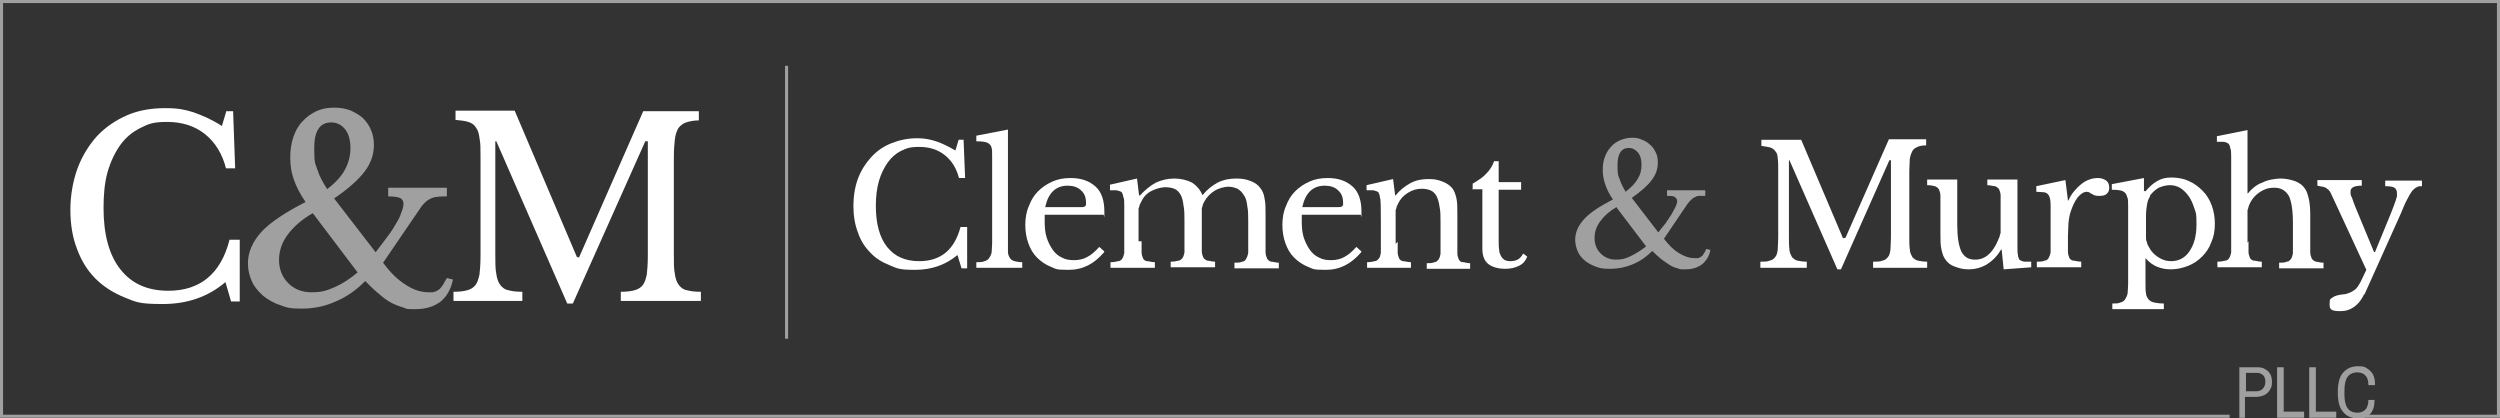
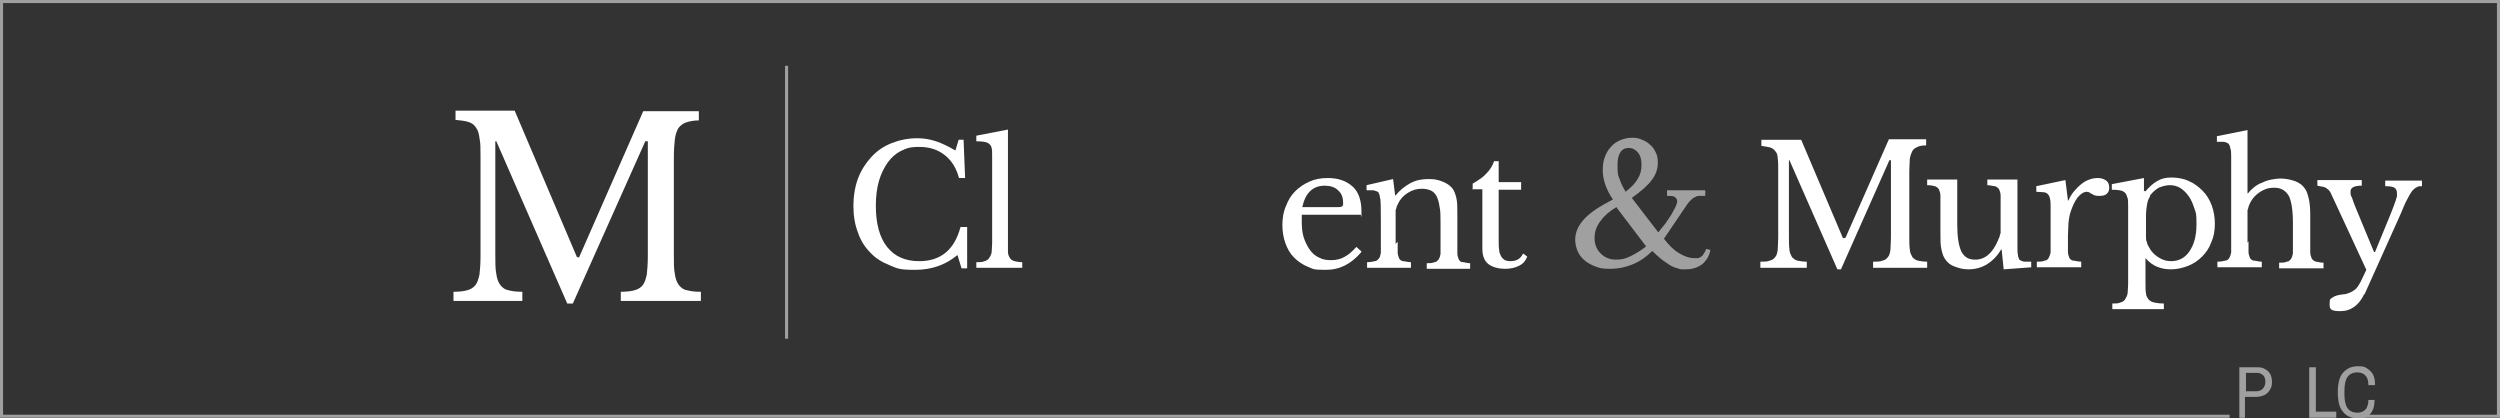
<svg xmlns="http://www.w3.org/2000/svg" id="Layer_1" version="1.1" viewBox="0 0 490.1 82">
  <rect x="0" y="0" width="490.1" height="82" fill="#333333" stroke="none" />
  <defs>
    <style>
      .st0 {
        fill: #a1a0a0;
      }

      .st1 {
        fill: #fff;
      }
    </style>
  </defs>
  <path class="st1" d="M188,27.4h.9l.3,7.5h-1.2c-.5-1.9-1.4-3.4-2.8-4.5-1.4-1.1-3-1.6-5-1.6s-2.5.3-3.6.8c-1,.5-1.9,1.3-2.6,2.3-.7,1-1.3,2.2-1.7,3.6-.4,1.4-.6,3-.6,4.8,0,3.5.7,6.2,2.2,8.1,1.5,1.9,3.6,2.8,6.3,2.8,4.2,0,6.9-2.2,8.1-6.7h1.3v8.1h-1.1l-.8-2.6c-2.3,1.9-5,2.9-8.3,2.9s-3.5-.3-5-.9c-1.5-.6-2.8-1.4-3.8-2.5-1.1-1.1-1.9-2.4-2.4-3.9-.6-1.5-.9-3.3-.9-5.2s.3-3.8.9-5.4c.6-1.6,1.5-3,2.6-4.2,1.1-1.2,2.4-2.1,3.9-2.7s3.2-1,5.1-1c1.3,0,2.5.2,3.7.6,1.2.4,2.4,1,3.8,1.8l.6-2h0Z" />
  <path class="st1" d="M197.6,47.4c0,.8,0,1.5,0,2,0,.5.2.9.4,1.2.2.3.5.5.9.6.4.1.9.2,1.5.2v1.1h-9v-1.1c.7,0,1.2,0,1.6-.2.4-.1.7-.3.9-.6s.4-.6.5-1.1c0-.5.1-1.1.1-1.8v-14.1c0-1.2,0-2.2,0-3,0-.8,0-1.3-.1-1.6-.1-.5-.4-.8-.8-1-.4-.2-1.1-.3-2.2-.3v-1.1l6.2-1.2v22h0Z" />
-   <path class="st1" d="M216.4,49.5c-1.9,2.2-4.1,3.4-6.9,3.4s-2.4-.2-3.5-.6c-1-.4-1.9-1-2.7-1.8-.8-.8-1.3-1.7-1.7-2.8-.4-1.1-.6-2.3-.6-3.6s.2-2.6.7-3.7c.4-1.1,1-2.1,1.8-2.9.8-.8,1.7-1.4,2.8-1.9,1.1-.5,2.3-.7,3.6-.7,2.1,0,3.7.6,4.9,1.7,1.2,1.1,1.7,2.8,1.7,4.9s0,.5-.2.6c-.1,0-.4,0-.8,0h-10.7c0,.2,0,.4,0,.6,0,.3,0,.5,0,.8,0,1.1.1,2.2.4,3.1.3.9.7,1.7,1.2,2.4.5.7,1.1,1.2,1.8,1.5.7.4,1.5.5,2.4.5s1.8-.2,2.5-.6c.8-.4,1.6-1.1,2.4-2l1,.9ZM211,40.6c.4,0,.8,0,1,0,.3,0,.5,0,.6-.1.1,0,.2-.2.3-.3,0-.1,0-.3,0-.5,0-1-.3-1.8-1-2.4-.6-.6-1.5-.9-2.6-.9-2.3,0-3.8,1.4-4.4,4.2h6,0Z" />
-   <path class="st1" d="M223.8,47.3c0,.9,0,1.6,0,2.2,0,.5.2.9.3,1.2.2.3.5.5.8.5.4,0,.8.2,1.5.2v1.1h-8.7v-1.1c.6,0,1.1-.1,1.5-.2.4,0,.7-.3.8-.5.2-.3.3-.6.4-1.1,0-.5,0-1.1,0-2v-4.2c0-1.2,0-2.3,0-3.1,0-.8,0-1.4-.2-1.7,0-.3-.1-.5-.2-.7,0-.2-.2-.3-.4-.4-.2,0-.5-.2-.8-.2s-.7,0-1.2,0v-1.1l5.3-1.2.4,3.3h.2c1-1.1,2-1.9,3.1-2.5,1.1-.5,2.3-.8,3.6-.8s2.5.3,3.5.8c.9.6,1.6,1.4,2,2.4h.1c.8-1,1.8-1.8,2.9-2.4,1.2-.6,2.4-.8,3.7-.8s2,.2,2.8.5c.8.3,1.5.8,1.9,1.4.4.5.7,1.2.8,2,.2.8.2,1.9.2,3.3v5.2c0,.9,0,1.6,0,2.1,0,.5.2.9.3,1.2.2.3.4.5.8.6.4,0,.9.2,1.5.2v1.1h-8.7v-1.1c.6,0,1.1,0,1.5-.2.4,0,.7-.3.8-.6.2-.3.3-.6.4-1.1,0-.5,0-1.1,0-2v-4.1c0-1.2,0-2.3-.2-3.2-.1-.9-.3-1.6-.7-2.1-.3-.5-.7-.9-1.2-1.2-.5-.2-1.1-.4-1.8-.4s-1.9.3-2.7.8c-.8.5-1.5,1.2-2,2.1-.1.2-.2.4-.3.6,0,.2-.1.4-.2.7,0,.3,0,.6,0,.9,0,.3,0,.8,0,1.3v4.2c0,.9,0,1.6,0,2.1,0,.5.2.9.3,1.2.2.3.5.5.8.6.4,0,.9.2,1.5.2v1.1h-8.7v-1.1c.6,0,1.1-.1,1.5-.2.4,0,.6-.3.8-.5.2-.3.3-.6.4-1.1,0-.5,0-1.1,0-2v-4.1c0-1.3,0-2.3-.2-3.2-.1-.9-.3-1.6-.6-2.1-.3-.5-.7-.9-1.2-1.1-.5-.2-1.1-.3-1.8-.3s-1.9.3-2.8.8c-.9.5-1.5,1.2-1.9,2.1-.1.2-.2.4-.3.6,0,.2-.1.4-.2.7,0,.3,0,.6,0,.9,0,.3,0,.8,0,1.3v4.2h0Z" />
  <path class="st1" d="M266.8,49.5c-1.9,2.2-4.1,3.4-6.9,3.4s-2.4-.2-3.5-.6c-1-.4-1.9-1-2.7-1.8-.8-.8-1.3-1.7-1.7-2.8-.4-1.1-.6-2.3-.6-3.6s.2-2.6.7-3.7c.4-1.1,1-2.1,1.8-2.9.8-.8,1.7-1.4,2.8-1.9,1.1-.5,2.3-.7,3.6-.7,2.1,0,3.7.6,4.9,1.7,1.2,1.1,1.7,2.8,1.7,4.9s0,.5-.2.6c-.1,0-.4,0-.8,0h-10.7c0,.2,0,.4,0,.6,0,.3,0,.5,0,.8,0,1.1.1,2.2.4,3.1.3.9.7,1.7,1.2,2.4.5.7,1.1,1.2,1.8,1.5.7.4,1.5.5,2.4.5s1.8-.2,2.5-.6c.8-.4,1.6-1.1,2.4-2l1,.9ZM261.4,40.6c.4,0,.8,0,1,0s.5,0,.6-.1c.1,0,.2-.2.3-.3,0-.1,0-.3,0-.5,0-1-.3-1.8-1-2.4-.6-.6-1.5-.9-2.6-.9-2.3,0-3.8,1.4-4.4,4.2h6,0Z" />
  <path class="st1" d="M274,47.4c0,.9,0,1.6,0,2.1,0,.5.2.9.3,1.2.2.3.5.5.8.5s.9.2,1.5.2v1.1h-8.6v-1.1c.6,0,1.1-.1,1.5-.2.4,0,.6-.3.8-.5s.3-.6.4-1.1c0-.5,0-1.1,0-2v-4.3c0-2.6,0-4.2-.2-4.7,0-.3-.1-.5-.2-.7,0-.2-.2-.3-.4-.4-.2,0-.4-.2-.8-.2s-.7,0-1.2,0v-1l5.2-1.2.4,3.2h.1c.8-1,1.8-1.8,2.9-2.4,1.1-.6,2.3-.8,3.6-.8s1.9.2,2.7.5c.8.3,1.5.8,1.9,1.3.4.5.6,1.1.8,1.9.2.8.2,1.9.2,3.3v5.5c0,.9,0,1.6,0,2.1,0,.5.2.9.3,1.2.2.3.4.5.8.5s.8.2,1.4.2v1.1h-8.5v-1.1c.6,0,1.1,0,1.5-.2.4,0,.6-.3.8-.5.2-.3.3-.6.4-1.1,0-.5,0-1.1,0-1.9v-4.3c0-1.2,0-2.3-.2-3.1-.1-.8-.3-1.5-.6-2.1-.3-.5-.7-.9-1.2-1.1-.5-.2-1.1-.3-1.7-.3-1,0-1.9.3-2.7.8-.8.5-1.5,1.2-1.9,2.1-.1.2-.2.4-.3.6,0,.2-.1.4-.2.7,0,.3,0,.6,0,.9s0,.8,0,1.3v4.4h0Z" />
  <path class="st1" d="M288.7,37.2v-1.2c1.2-.7,2.1-1.3,2.7-2,.7-.7,1.2-1.5,1.5-2.4h.9v4.1h4.4v1.5h-4.4v9.9c0,.8,0,1.4.1,1.9,0,.5.2.9.4,1.3.2.3.4.5.7.7.3.1.6.2,1.1.2s1-.1,1.4-.3c.4-.2.8-.6,1.1-1.2l.8.6c-.3.8-.8,1.4-1.6,1.8-.8.4-1.7.6-2.8.6s-2.5-.3-3.3-1c-.8-.7-1.1-1.7-1.1-3v-11.6h-2Z" />
  <path class="st0" d="M325,45.7c.5-.7,1-1.3,1.5-1.9.4-.6.8-1.2,1.2-1.8.3-.6.6-1.1.8-1.5.2-.5.3-.8.3-1.1s-.2-.6-.5-.8c-.3-.2-.8-.2-1.5-.2v-1.1h7.5v1.1c-.5,0-.9,0-1.2,0-.3,0-.6.1-.9.3-.3.1-.5.3-.7.5-.2.2-.5.5-.7.8l-4.6,6.8c.9,1.2,1.9,2.2,2.9,2.8,1,.6,2,1,3,1s.5,0,.8,0c.2,0,.4-.2.6-.3.2-.1.4-.3.5-.6.2-.2.3-.5.5-.9l.8.2c-.2,1.2-.8,2.1-1.6,2.8-.8.6-1.9,1-3.2,1s-1.1,0-1.6-.2c-.5-.1-1-.3-1.5-.6-.5-.3-1-.7-1.6-1.1-.6-.5-1.2-1-1.9-1.7-1.1,1.1-2.3,2-3.8,2.6-1.4.6-2.9.9-4.4.9s-1.9-.1-2.8-.4c-.8-.3-1.6-.7-2.2-1.2-.6-.5-1.1-1.1-1.4-1.8-.3-.7-.5-1.5-.5-2.3,0-1.5.6-2.8,1.8-4.1s3.1-2.5,5.6-3.8c-.7-1-1.2-2-1.5-2.9-.3-.9-.5-1.8-.5-2.8s.1-1.8.4-2.6c.3-.8.7-1.5,1.2-2,.5-.6,1.1-1,1.8-1.3.7-.3,1.5-.5,2.3-.5s1.4.1,2,.4c.6.2,1.2.6,1.6,1,.5.4.8.9,1.1,1.5.3.6.4,1.2.4,2,0,1.2-.4,2.4-1.2,3.4-.8,1.1-2.1,2.2-3.9,3.5l5.3,6.9h0ZM316.9,40.6c-1.4.8-2.4,1.7-3.2,2.8-.8,1.1-1.1,2.1-1.1,3.3s.4,2.2,1.2,3c.8.8,1.8,1.2,3,1.2s1.9-.2,2.9-.7c1-.5,2-1.1,3-1.9l-5.7-7.5h0ZM318.8,37.5c1-.8,1.8-1.6,2.3-2.5.5-.8.7-1.7.7-2.7s-.2-1.8-.7-2.4c-.5-.6-1.1-.9-1.8-.9-1.4,0-2.2,1.1-2.2,3.3s.1,1.9.4,2.8c.3.9.7,1.7,1.2,2.5h0Z" />
  <path class="st1" d="M361.8,46.6l8.5-19.3h7.3v1.2c-.7,0-1.3.1-1.7.3-.4.2-.8.4-1,.8-.2.4-.4.9-.5,1.5,0,.6-.1,1.4-.1,2.4v12.8c0,1.1,0,1.9.1,2.6,0,.6.3,1.1.5,1.5.3.3.6.6,1.1.7.5.1,1.1.2,1.8.2v1.2h-10.6v-1.2c.8,0,1.4,0,1.8-.2.5-.1.8-.3,1.1-.7.3-.3.4-.8.5-1.4,0-.6.1-1.4.1-2.4v-15.2h-.3l-9.5,21.4h-.7l-9.4-21.4h-.1v14.9c0,1.1,0,1.9.1,2.6,0,.6.3,1.1.5,1.5.3.3.6.6,1.1.7.5.1,1.1.2,1.8.2v1.2h-9.1v-1.2c.8,0,1.4,0,1.8-.2.5-.1.8-.3,1.1-.7.3-.3.4-.8.5-1.4,0-.6.1-1.4.1-2.4v-13.3c0-.9,0-1.7-.1-2.3,0-.6-.2-1.1-.5-1.4-.2-.3-.6-.6-1-.7-.4-.1-1-.2-1.7-.3v-1.2h7.8l8.2,19.3h.1Z" />
  <path class="st1" d="M392.2,40.4c0-.9,0-1.6,0-2.1,0-.5-.2-.9-.3-1.2-.2-.3-.5-.5-.8-.6-.4,0-.9-.2-1.5-.2v-1.1h5.9v10c0,1.2,0,2.3,0,3,0,.8,0,1.4.1,1.8,0,.3.1.5.2.7,0,.2.2.3.4.4s.5.2.8.2c.3,0,.7,0,1.2,0v1.1l-5.4.4-.4-3.9h-.1c-.8,1.4-1.8,2.3-2.9,3-1.1.6-2.2.9-3.4.9s-1.8-.2-2.7-.5c-.9-.3-1.5-.8-1.9-1.4-.4-.5-.6-1.1-.8-2-.2-.8-.2-1.9-.2-3.3v-5.2c0-.9,0-1.6,0-2.1,0-.5-.2-.9-.3-1.2-.2-.3-.5-.5-.8-.6s-.9-.2-1.5-.2v-1.1h5.9v8.9c0,2.4.3,4.1.8,5.2.6,1.1,1.4,1.6,2.7,1.6,1.9,0,3.4-1.2,4.5-3.8.1-.3.2-.5.3-.7,0-.2.1-.5.2-.7,0-.3,0-.6,0-.9,0-.3,0-.7,0-1.2v-3.2h0Z" />
  <path class="st1" d="M405.4,47.3c0,.9,0,1.6,0,2.1,0,.5.2.9.3,1.2.2.3.5.5.8.5.4,0,.8.2,1.5.2v1.1h-8.7v-1.1c.6,0,1.1,0,1.5-.2.4,0,.7-.3.8-.5s.3-.6.4-1.1c0-.5,0-1.1,0-2v-3.8c0-1.5,0-2.6,0-3.5,0-.8-.1-1.4-.3-1.8-.2-.4-.5-.6-.9-.7-.4,0-.9-.1-1.6-.1v-1.1l5.7-1.2.5,4h.1c.3-.7.6-1.2,1.1-1.8.4-.5.9-1,1.4-1.4.5-.4,1-.7,1.6-.9.5-.2,1.1-.3,1.7-.3s1.2.2,1.6.5c.4.3.6.8.6,1.4s-.2.9-.5,1.2c-.3.3-.8.4-1.4.4s-.6,0-.9-.1c-.2,0-.5-.2-.6-.3-.2,0-.4-.2-.5-.3-.2,0-.3-.1-.5-.1-.6,0-1.2.4-1.8,1.1-.6.8-1,1.7-1.4,2.9-.2.6-.3,1.3-.4,2.1,0,.8-.1,1.6-.1,2.5v1.1h0Z" />
  <path class="st1" d="M420.5,37.5h.1c.7-.8,1.4-1.5,2.3-2,.8-.5,1.7-.7,2.8-.7s2.4.2,3.4.7c1,.4,1.9,1.1,2.7,1.9.8.8,1.4,1.8,1.8,2.9.4,1.1.6,2.3.6,3.6s-.2,2.5-.7,3.6c-.4,1.1-1,2-1.8,2.8-.8.8-1.7,1.4-2.7,1.8-1,.4-2.2.7-3.4.7s-1.9-.2-2.7-.5c-.8-.3-1.6-.9-2.3-1.7v4.8c0,.9,0,1.6.1,2.1,0,.5.3.9.5,1.2.3.3.6.5,1.1.6s1.1.2,1.9.2v1.1h-10.1v-1.1c.7,0,1.2,0,1.6-.2.4-.1.7-.3.9-.6.2-.3.4-.7.5-1.2,0-.5.1-1.1.1-1.9v-12.2c0-1.3,0-2.3,0-3.1,0-.8,0-1.4-.2-1.7-.1-.5-.4-.9-.8-1.1-.4-.2-1.1-.3-2.2-.3v-1.1l6.3-1.2v2.5ZM421.5,38.5c-.3.4-.5,1-.6,1.6-.1.6-.2,1.4-.2,2.3v2.5c0,.6,0,1.1,0,1.5,0,.4,0,.8.2,1.1,0,.3.2.6.3.8s.3.5.4.7c.5.7,1.1,1.2,1.8,1.6.7.4,1.4.6,2.2.6,1.5,0,2.7-.6,3.6-1.9.9-1.3,1.4-3,1.4-5.3s-.1-2.2-.4-3.1c-.3-.9-.6-1.7-1.1-2.4-.5-.7-1-1.2-1.6-1.6-.6-.4-1.4-.6-2.1-.6s-1.5.2-2.2.5c-.7.4-1.2.9-1.7,1.5h0Z" />
  <path class="st1" d="M440.8,47.3c0,.9,0,1.6,0,2.1,0,.5.2.9.3,1.2.2.3.5.5.8.5.4,0,.8.2,1.5.2v1.1h-8.7v-1.1c.6,0,1.1-.1,1.5-.2.4,0,.7-.3.8-.5.2-.3.3-.6.4-1.1,0-.5,0-1.1,0-2v-13.7c0-1.3,0-2.3,0-3.1,0-.8,0-1.3-.2-1.7,0-.3-.1-.5-.2-.6,0-.2-.2-.3-.4-.4s-.5-.2-.8-.2c-.3,0-.7,0-1.2,0v-1.1l6-1.2v12.4h.1c.3-.4.7-.8,1.2-1.2.5-.4,1-.7,1.6-.9.6-.3,1.2-.5,1.8-.6.6-.1,1.2-.2,1.8-.2,1,0,1.9.2,2.8.5.8.3,1.5.8,1.9,1.4.4.5.6,1.2.8,2,.2.8.3,1.9.3,3.3v5.2c0,.9,0,1.6,0,2.1,0,.5.2.9.3,1.2.2.3.5.5.8.6.3,0,.8.2,1.5.2v1.1h-8.7v-1.1c.6,0,1.1,0,1.5-.2.4,0,.6-.3.8-.5.2-.3.3-.6.4-1.1,0-.5,0-1.1,0-2v-4.1c0-2.4-.3-4.2-.8-5.2-.6-1-1.5-1.6-2.8-1.6s-2,.3-2.8.8c-.8.5-1.5,1.2-2,2.2-.1.2-.2.5-.3.7,0,.2-.1.4-.2.7,0,.3,0,.6,0,.9,0,.3,0,.8,0,1.3v4.2h0Z" />
  <path class="st1" d="M463.5,57.6c-1,2.2-2.6,3.4-4.7,3.4s-2.1-.5-2.1-1.5.2-.9.6-1.2c.4-.3,1.1-.5,2.1-.6.5,0,.8-.2,1.2-.3.3-.1.6-.3.9-.5.3-.2.5-.4.7-.7.2-.3.4-.6.6-1l1.1-2.3-6.3-13.6c-.3-.6-.5-1.1-.7-1.5-.2-.4-.4-.6-.7-.8-.2-.2-.5-.3-.8-.4-.3,0-.6-.1-1.1-.2v-1.1h8.7v1.1c-1.5,0-2.2.4-2.2,1.1s0,.7.3,1.3c.2.6.4,1.2.7,1.9l3.6,8.7h.2l3-7.3c.3-.7.5-1.3.7-1.8.2-.5.3-.8.4-1.1,0-.3.2-.5.2-.7,0-.2,0-.4,0-.6,0-.6-.2-.9-.5-1.1-.3-.2-.9-.3-1.8-.3v-1.1h7.2v1.1c-.4,0-.8,0-1,.2-.3.1-.6.4-.9.7-.3.4-.6.9-1,1.7-.4.7-.8,1.7-1.3,2.9l-7.1,15.8h0Z" />
  <rect class="st0" x="153.9" y="12.9" width=".6" height="53.5" />
  <polygon class="st0" points="490.1 81.9 461.6 81.9 461.6 81.3 489.5 81.3 489.5 .6 .6 .6 .6 81.3 437.1 81.3 437.1 81.9 0 81.9 0 0 490.1 0 490.1 81.9" />
  <path class="st0" d="M439,81.9v-9.9h3.5c.7,0,1.2.1,1.6.4.4.2.8.6,1,1,.2.4.3.9.3,1.5s-.1,1.1-.4,1.5c-.2.4-.6.8-1,1-.4.2-1,.4-1.6.4h-2.3v4.1h-1.3,0ZM440.2,76.7h2.2c.5,0,.9-.2,1.2-.5.3-.3.5-.8.5-1.3s-.1-1-.4-1.3c-.3-.3-.7-.5-1.2-.5h-2.2v3.5Z" />
-   <path class="st0" d="M446.4,81.9v-9.9h1.3v8.7h4v1.2h-5.3Z" />
  <path class="st0" d="M452.7,81.9v-9.9h1.3v8.7h4v1.2h-5.3Z" />
  <path class="st0" d="M462.2,82c-1.3,0-2.2-.4-2.9-1.3-.7-.8-1-2.1-1-3.8s.3-3,1-3.8c.7-.8,1.6-1.3,2.9-1.3s1.3.1,1.8.4c.5.3.9.7,1.2,1.2.3.6.4,1.2.4,2.1h-1.3c0-.9-.2-1.5-.6-1.9-.4-.4-.9-.6-1.6-.6s-1.5.3-1.9.9c-.4.6-.6,1.5-.6,2.7v.7c0,1.2.2,2.1.6,2.7.4.6,1.1.9,1.9.9s1.2-.2,1.6-.6c.4-.4.6-1.1.6-1.9h1.2c0,.8-.1,1.5-.4,2.1-.3.6-.7,1-1.2,1.2-.5.3-1.1.4-1.8.4h0Z" />
  <g>
-     <path class="st1" d="M44.3,21.8h1.4l.4,11.2h-1.8c-.7-2.8-2.1-5.1-4.1-6.7-2-1.6-4.5-2.4-7.4-2.4s-3.7.4-5.3,1.2-2.9,1.9-3.9,3.3-1.9,3.2-2.5,5.3c-.6,2.1-.8,4.5-.8,7.1,0,5.2,1.1,9.2,3.3,12,2.2,2.8,5.3,4.2,9.4,4.2,6.2,0,10.3-3.3,12-10h2v12.1h-1.7l-1.1-3.8c-3.4,2.9-7.5,4.3-12.3,4.3s-5.2-.4-7.5-1.3c-2.2-.9-4.1-2.1-5.7-3.7-1.6-1.6-2.8-3.6-3.6-5.8-.9-2.3-1.3-4.9-1.3-7.7s.5-5.6,1.4-8.1c.9-2.4,2.2-4.5,3.8-6.3,1.6-1.7,3.6-3.1,5.9-4.1,2.3-1,4.8-1.4,7.5-1.4s3.8.3,5.5.8c1.7.6,3.6,1.4,5.6,2.7l.9-3Z" />
-     <path class="st0" d="M73.6,49.5c.8-1,1.5-2,2.2-2.9.7-.9,1.3-1.8,1.8-2.7.5-.8.9-1.6,1.1-2.3.3-.7.4-1.3.4-1.7s-.2-.9-.7-1.1c-.5-.2-1.3-.3-2.3-.3v-1.7h11.5v1.7c-.7,0-1.4,0-1.9.1-.5,0-1,.2-1.4.4-.4.2-.8.5-1.1.8-.3.3-.7.8-1,1.3l-7.1,10.4c1.4,1.9,2.8,3.3,4.4,4.3,1.5,1,3,1.5,4.5,1.5s.8,0,1.1-.1c.3,0,.6-.2.9-.4.3-.2.5-.5.8-.9.2-.4.5-.8.8-1.4l1.2.3c-.4,1.9-1.2,3.3-2.4,4.3-1.3,1-2.9,1.5-4.9,1.5s-1.6,0-2.4-.3c-.7-.2-1.5-.5-2.3-.9-.8-.4-1.6-1-2.4-1.7-.9-.7-1.8-1.6-2.8-2.6-1.7,1.7-3.6,3.1-5.8,4-2.2,1-4.4,1.4-6.7,1.4s-2.9-.2-4.2-.7c-1.3-.4-2.4-1.1-3.3-1.8-.9-.8-1.7-1.7-2.2-2.8-.5-1.1-.8-2.3-.8-3.5,0-2.3.9-4.3,2.7-6.3,1.8-1.9,4.7-3.8,8.6-5.8-1.1-1.6-1.8-3-2.3-4.4-.5-1.4-.7-2.8-.7-4.3s.2-2.8.6-4c.4-1.2,1-2.3,1.8-3.1.8-.9,1.7-1.5,2.7-2,1.1-.5,2.2-.7,3.5-.7s2.2.2,3.1.5c.9.4,1.8.9,2.5,1.5.7.7,1.2,1.4,1.6,2.3.4.9.6,1.9.6,3,0,1.9-.6,3.6-1.8,5.2-1.2,1.6-3.2,3.4-6,5.3l8.1,10.5ZM61.3,41.8c-2.1,1.2-3.7,2.6-4.9,4.2-1.2,1.6-1.7,3.3-1.7,5s.6,3.3,1.8,4.5c1.2,1.2,2.7,1.8,4.6,1.8s2.9-.3,4.5-1c1.6-.7,3.1-1.7,4.5-2.9l-8.7-11.5ZM64.1,37.1c1.6-1.2,2.8-2.5,3.5-3.8.7-1.3,1.1-2.7,1.1-4.2s-.3-2.8-1-3.7c-.7-.9-1.6-1.4-2.8-1.4-2.2,0-3.3,1.7-3.3,5s.2,2.9.6,4.2c.4,1.3,1.1,2.6,1.9,3.8Z" />
    <path class="st1" d="M113.5,50.5l12.6-28.7h10.9v1.8c-1,0-1.9.2-2.5.4-.6.2-1.1.6-1.5,1.1-.3.5-.6,1.3-.7,2.2-.1.9-.2,2.1-.2,3.6v19c0,1.6,0,2.9.2,3.8.1.9.4,1.7.8,2.2.4.5.9.9,1.6,1,.7.2,1.6.3,2.7.3v1.8h-15.7v-1.8c1.1,0,2-.1,2.7-.3.7-.2,1.2-.5,1.6-1,.4-.5.6-1.2.8-2.1.1-.9.2-2.1.2-3.6v-22.5h-.5l-14.2,31.8h-1.1l-13.9-31.8h-.2v22.2c0,1.6,0,2.9.2,3.8.1.9.4,1.7.8,2.2.4.5.9.9,1.6,1,.7.2,1.6.3,2.7.3v1.8h-13.5v-1.8c1.1,0,2-.1,2.7-.3.7-.2,1.2-.5,1.6-1,.4-.5.6-1.2.8-2.1.1-.9.2-2.1.2-3.6v-19.7c0-1.4,0-2.5-.2-3.4-.1-.9-.3-1.6-.7-2.1-.3-.5-.8-.9-1.5-1.1-.6-.2-1.5-.3-2.5-.4v-1.8h11.6l12.2,28.7h.2Z" />
  </g>
</svg>